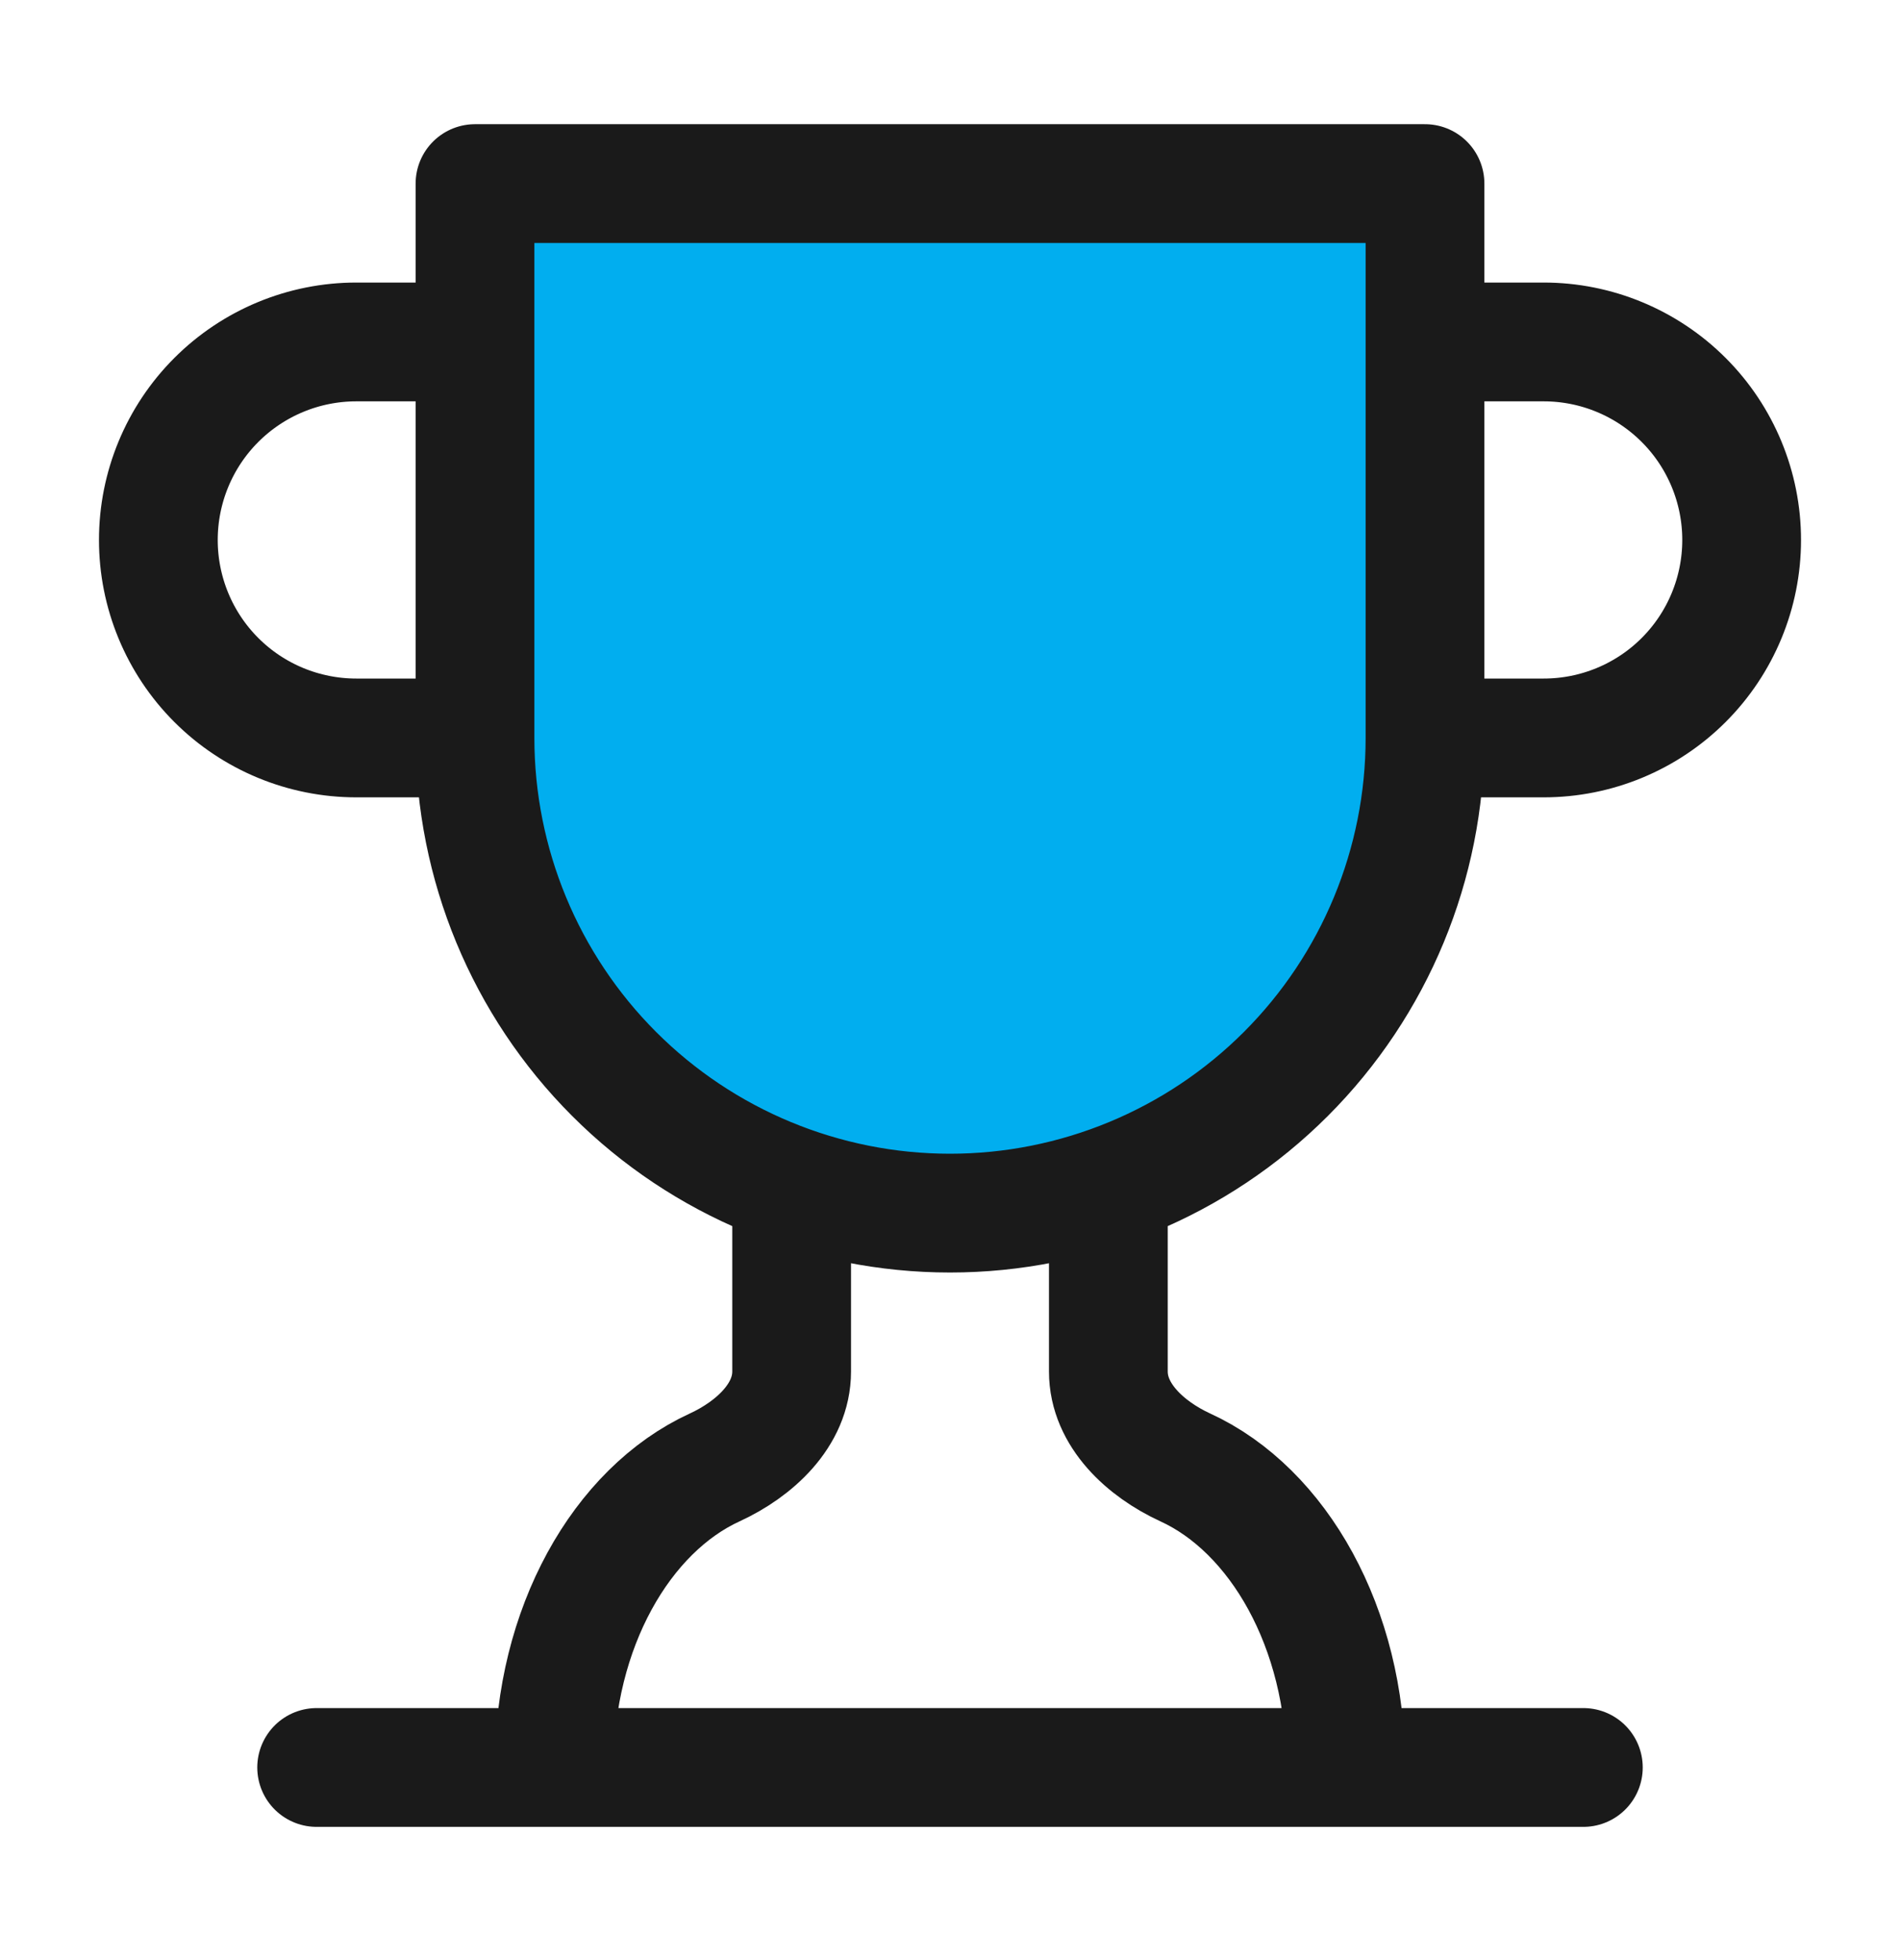
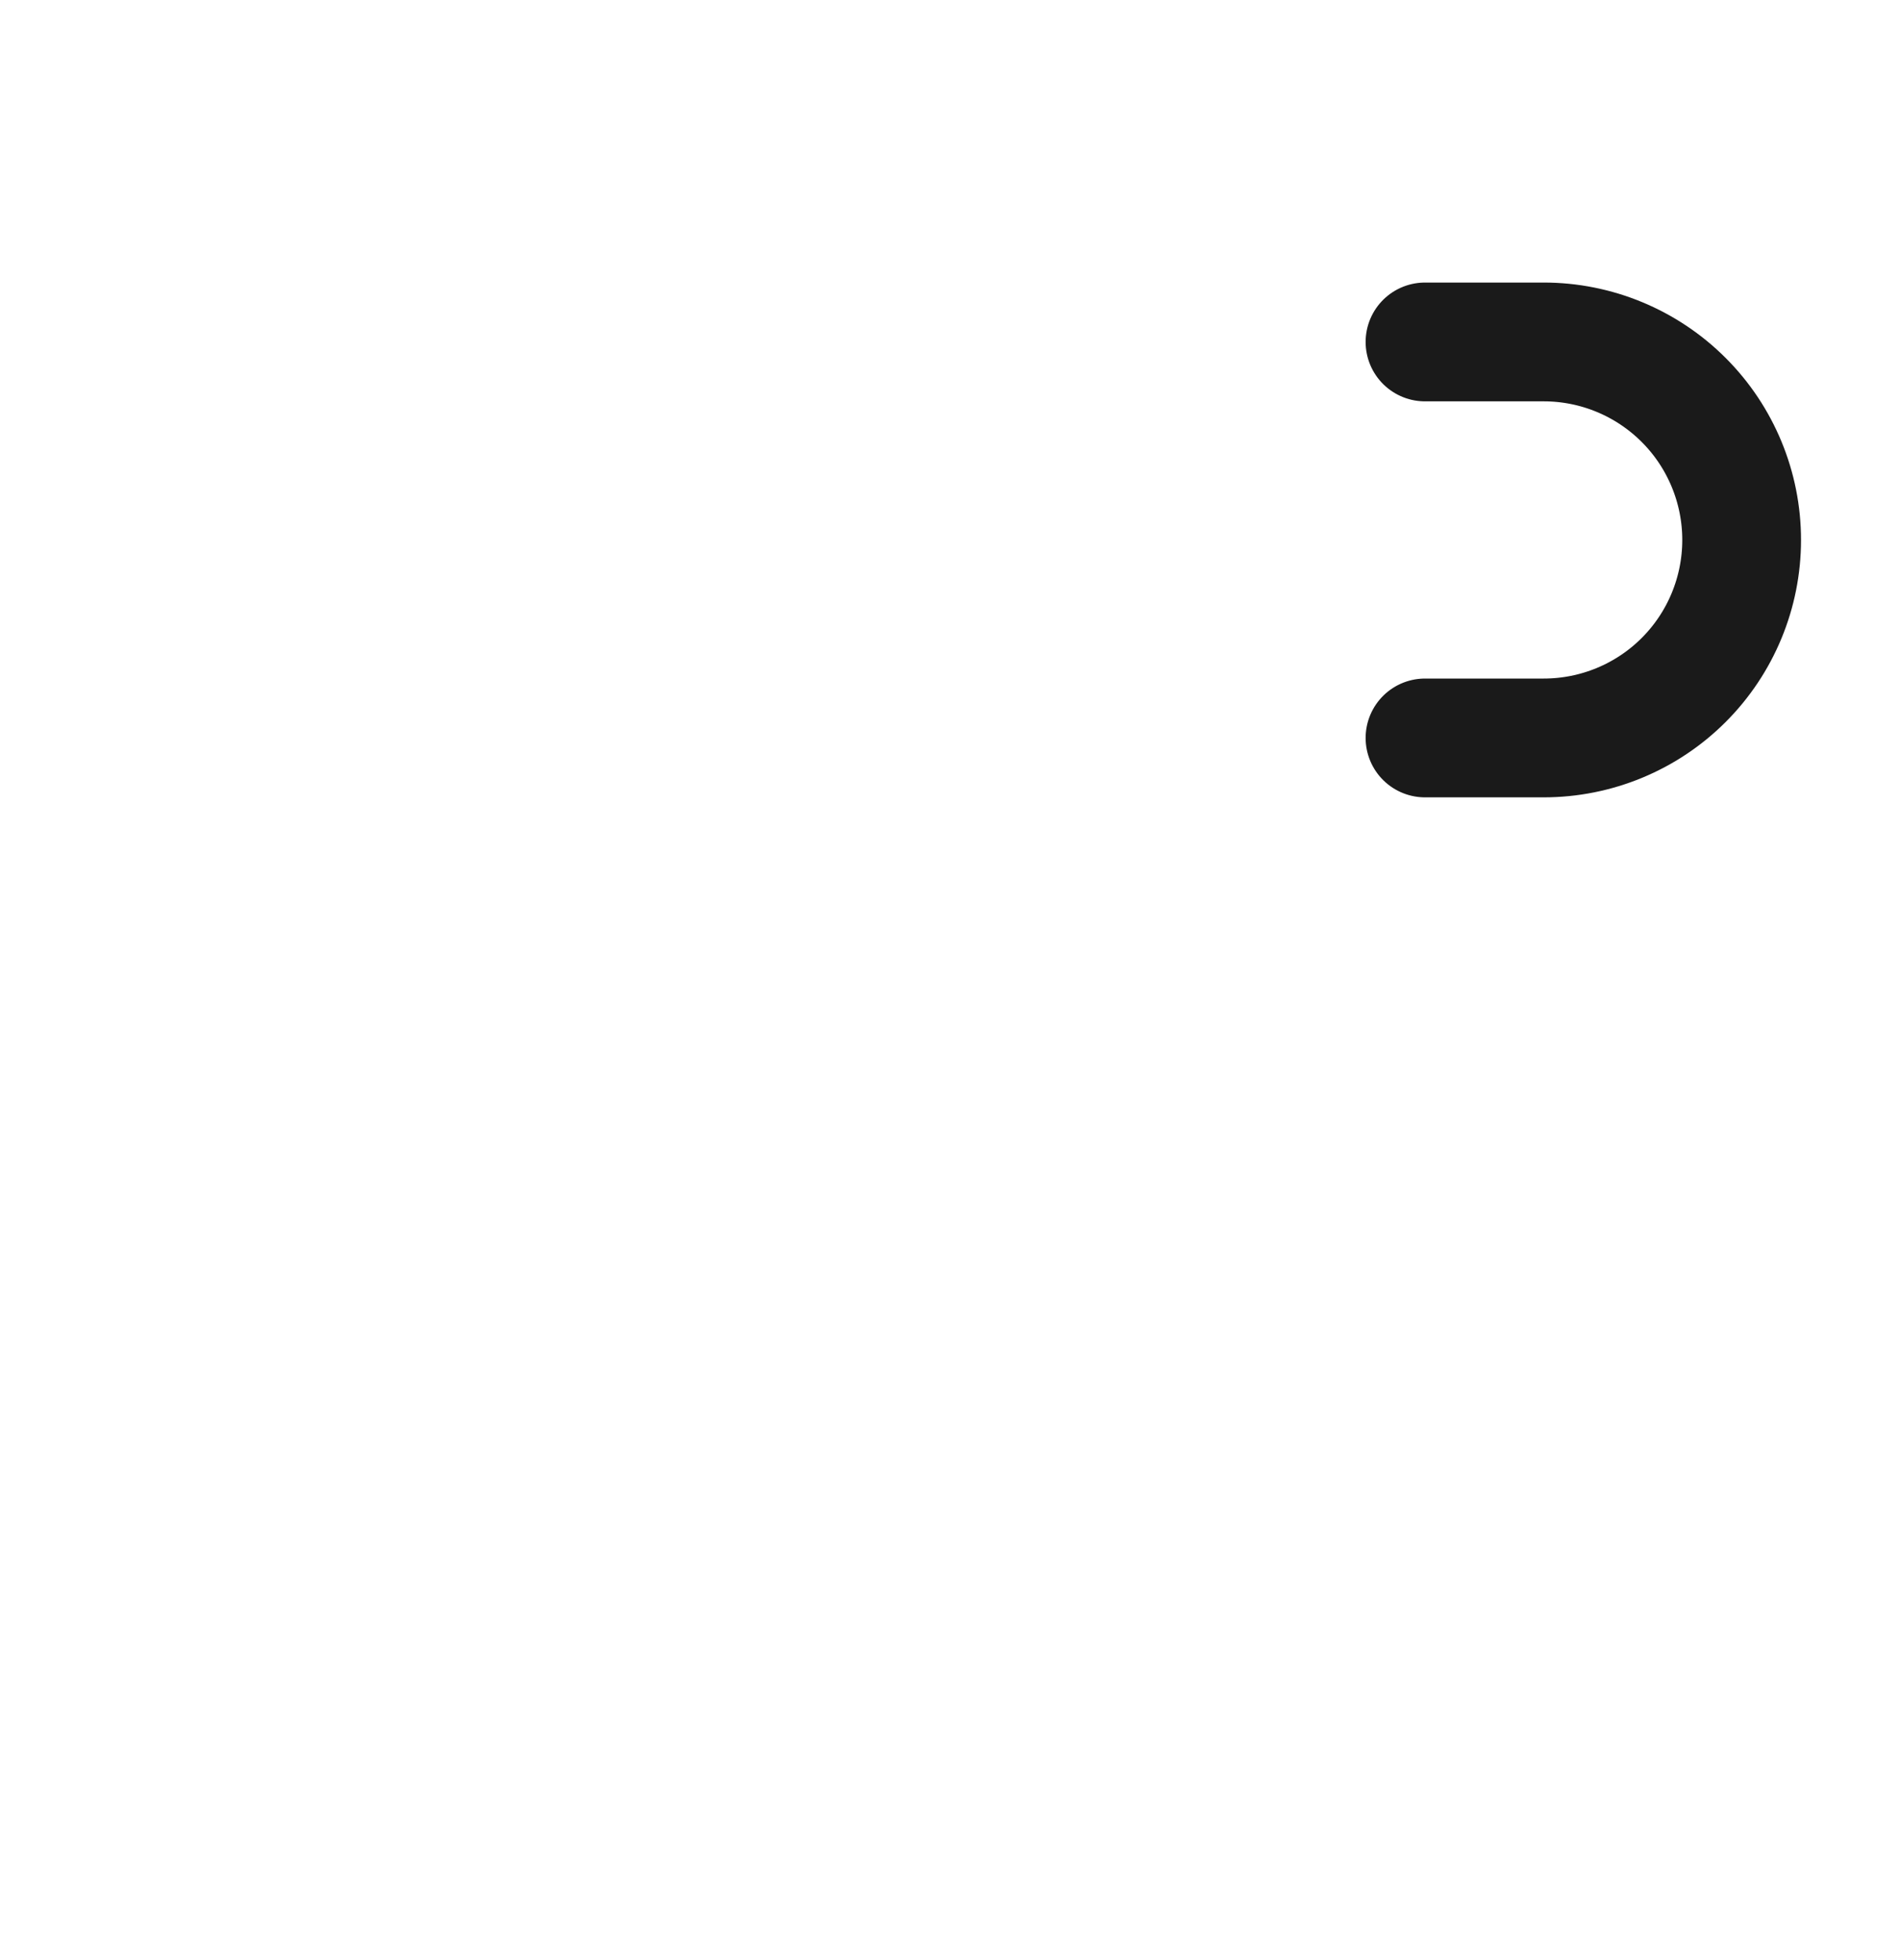
<svg xmlns="http://www.w3.org/2000/svg" width="32" height="33" viewBox="0 0 32 33" fill="none">
  <g id="Frame">
-     <path id="Vector" d="M8 12.424H6C5.116 12.424 4.268 12.073 3.643 11.448C3.018 10.823 2.667 9.975 2.667 9.091C2.667 8.207 3.018 7.359 3.643 6.734C4.268 6.109 5.116 5.757 6 5.757H8" stroke="#1A1A1A" stroke-width="2" stroke-linecap="round" stroke-linejoin="round" />
    <path id="Vector_2" d="M24 12.424H26C26.884 12.424 27.732 12.073 28.357 11.448C28.982 10.823 29.333 9.975 29.333 9.091C29.333 8.207 28.982 7.359 28.357 6.734C27.732 6.109 26.884 5.757 26 5.757H24" stroke="#1A1A1A" stroke-width="2" stroke-linecap="round" stroke-linejoin="round" />
    <g id="Vector_3">
-       <path d="M24 3.091H8V12.424C8 14.546 8.843 16.581 10.343 18.081C11.843 19.581 13.878 20.424 16 20.424C18.122 20.424 20.157 19.581 21.657 18.081C23.157 16.581 24 14.546 24 12.424V3.091Z" fill="#01AEEF" />
-       <path d="M5.333 29.757H26.667M13.333 19.971V23.091C13.333 23.824 12.707 24.397 12.04 24.704C10.467 25.424 9.333 27.411 9.333 29.757M18.667 19.971V23.091C18.667 23.824 19.293 24.397 19.96 24.704C21.533 25.424 22.667 27.411 22.667 29.757M24 3.091H8V12.424C8 14.546 8.843 16.581 10.343 18.081C11.843 19.581 13.878 20.424 16 20.424C18.122 20.424 20.157 19.581 21.657 18.081C23.157 16.581 24 14.546 24 12.424V3.091Z" stroke="#1A1A1A" stroke-width="2" stroke-linecap="round" stroke-linejoin="round" />
-     </g>
+       </g>
  </g>
</svg>